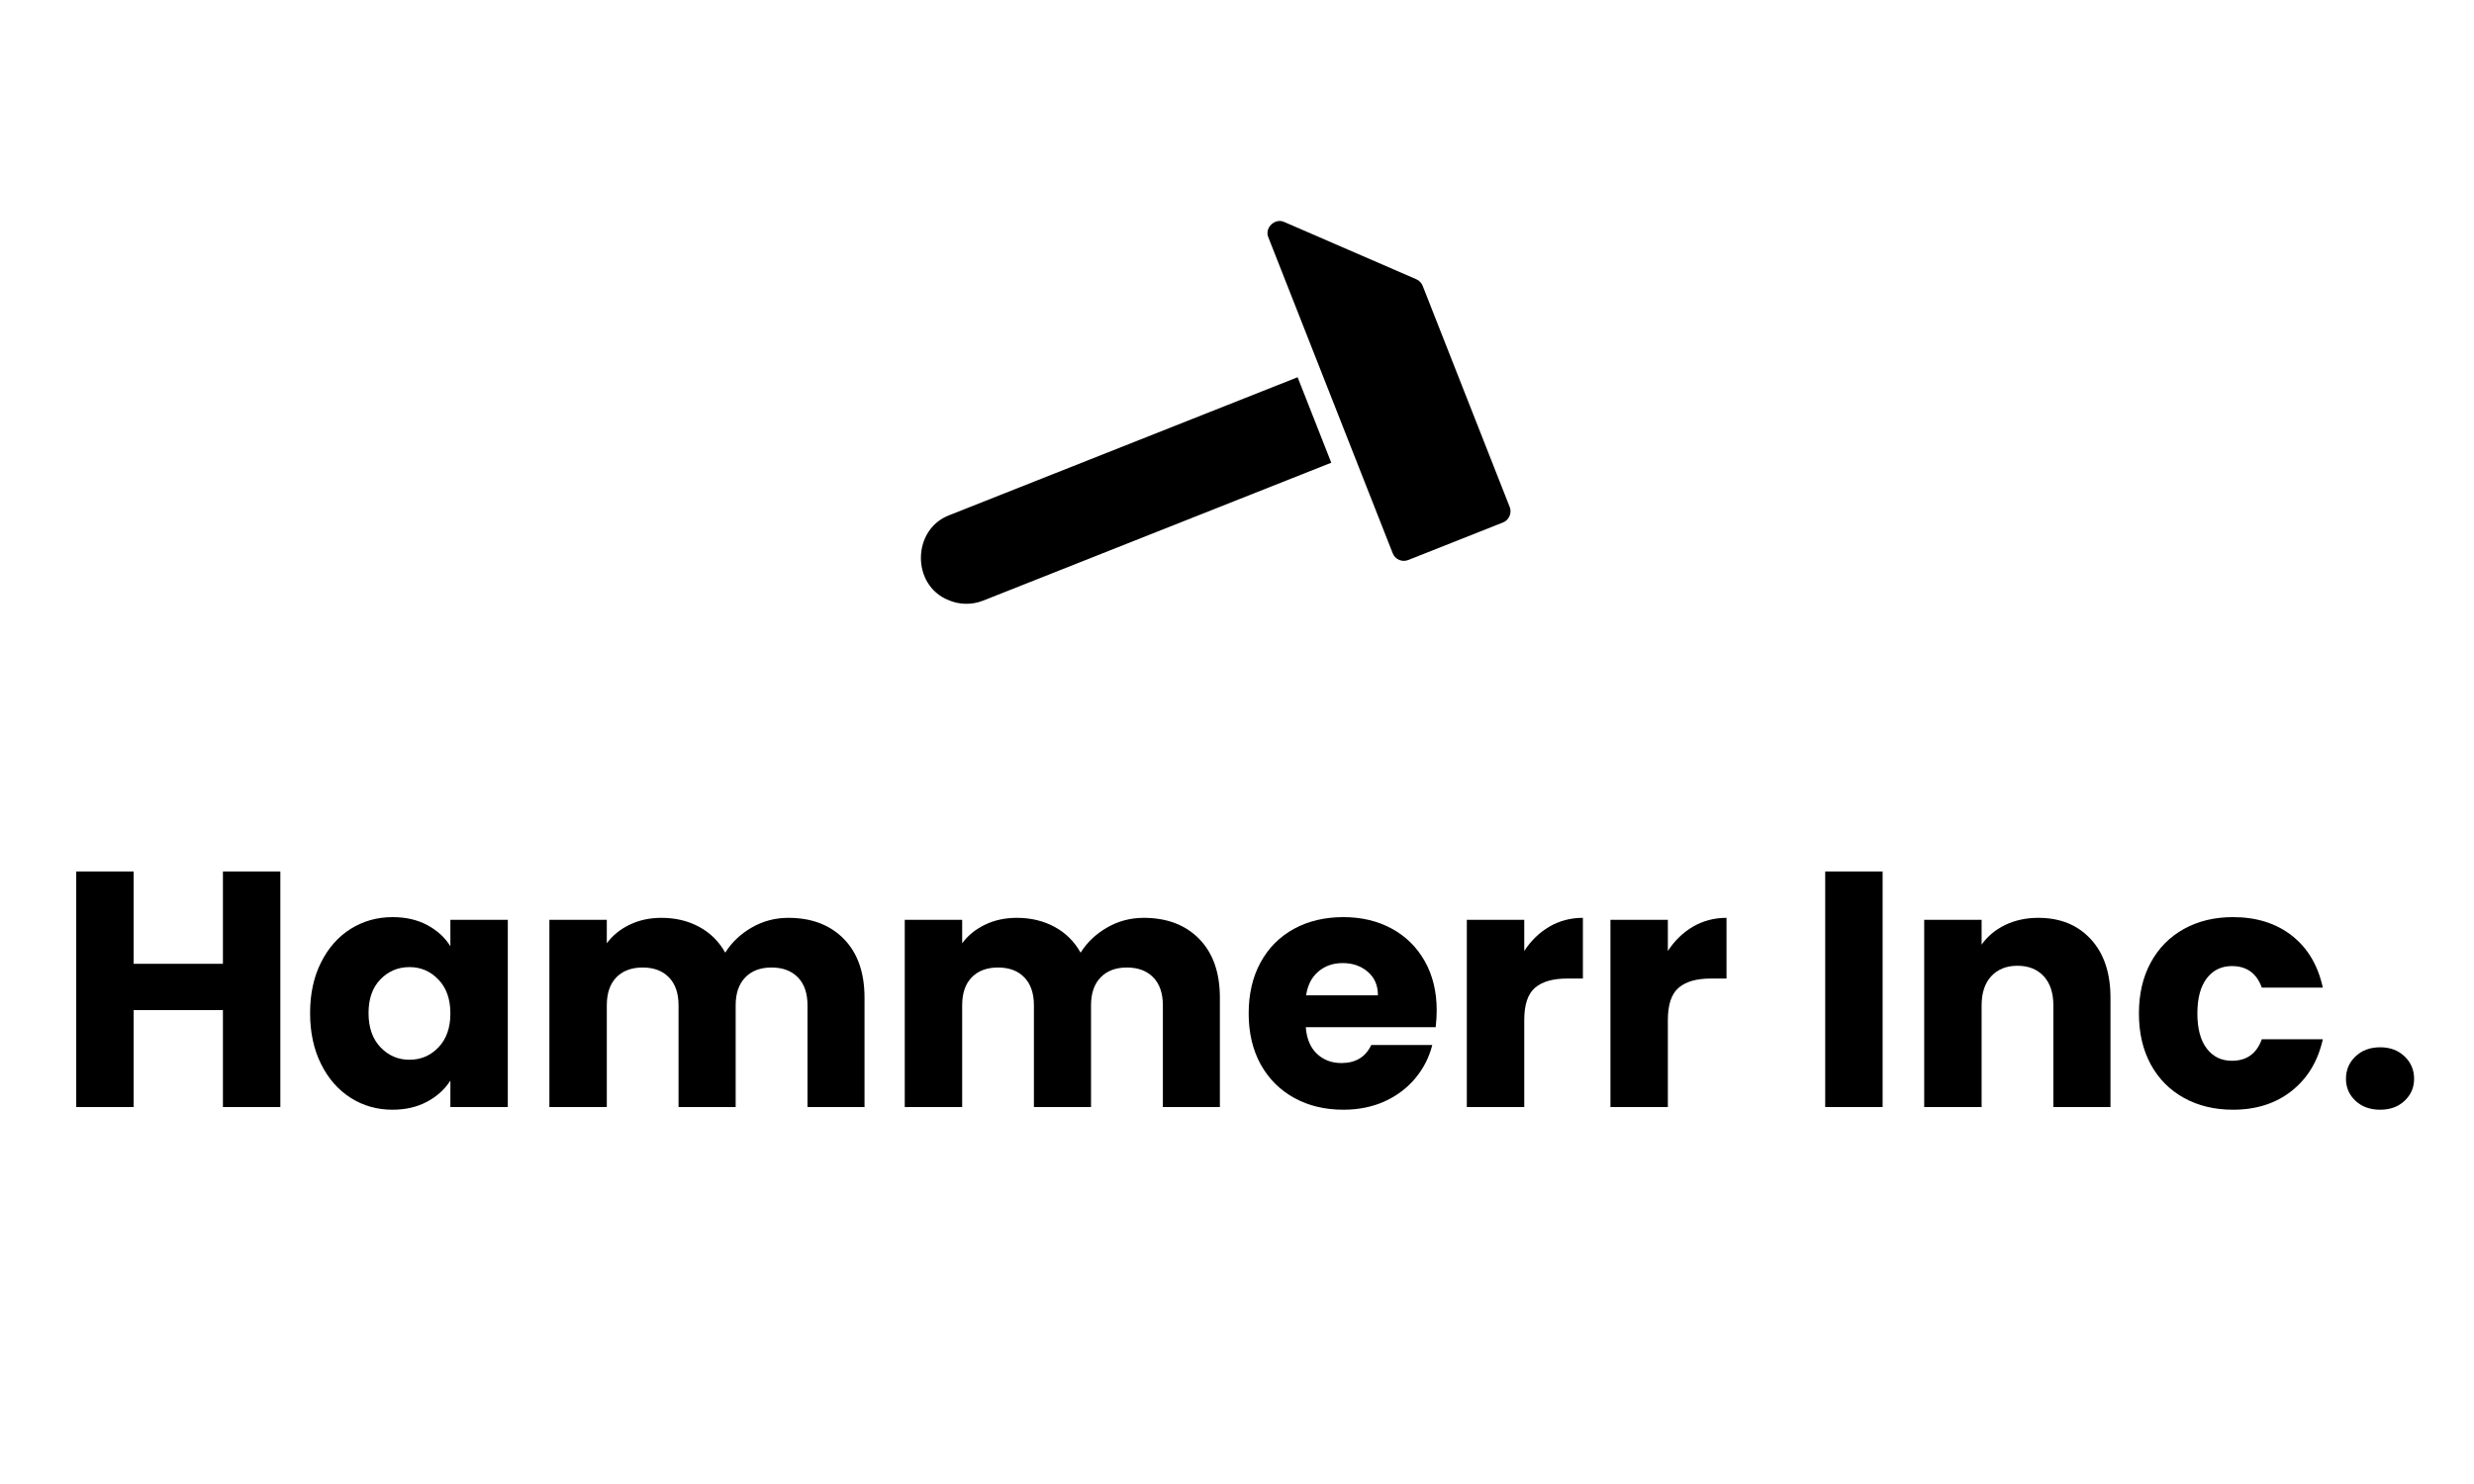
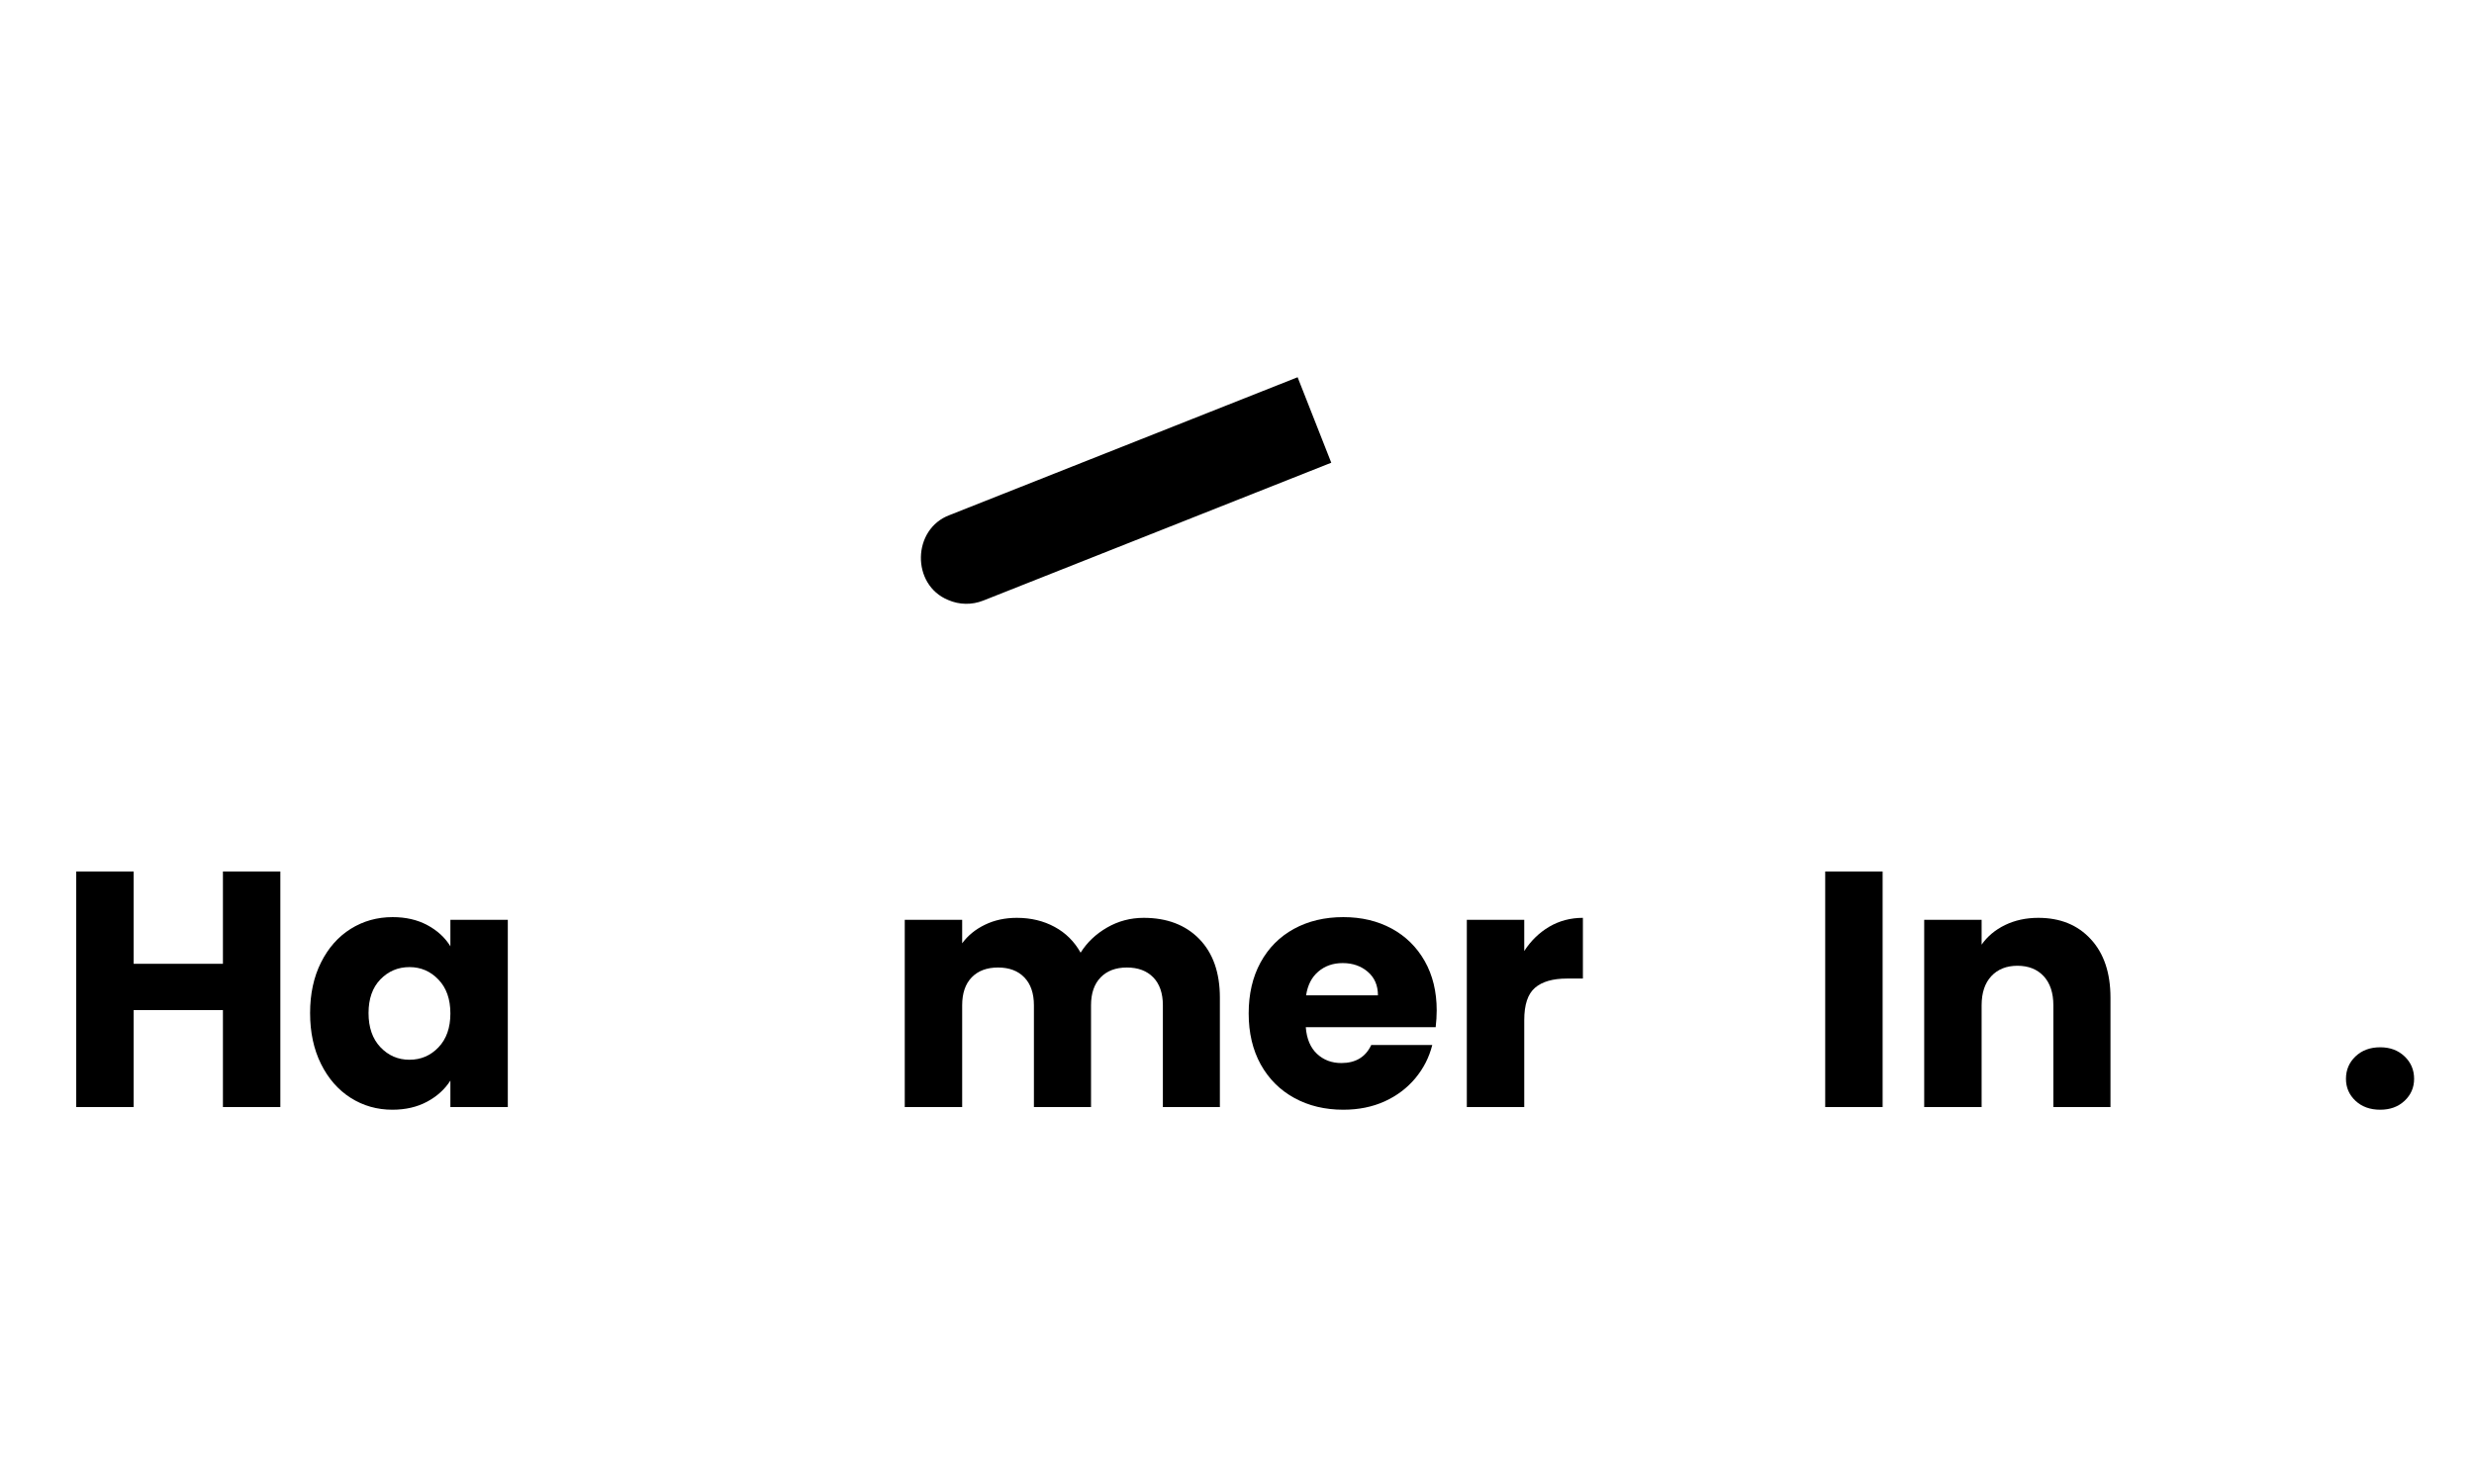
<svg xmlns="http://www.w3.org/2000/svg" width="500" zoomAndPan="magnify" viewBox="0 0 375 225" height="300" preserveAspectRatio="xMidYMid meet" version="1.0">
  <defs>
    <g />
    <clipPath id="0f7e3ff0aa">
      <path d="M 139 57 L 202 57 L 202 92 L 139 92 Z M 139 57 " clip-rule="nonzero" />
    </clipPath>
    <clipPath id="41b559c5d1">
      <path d="M 164.258 20.211 L 239.941 53.047 L 210.688 120.477 L 135.004 87.641 Z M 164.258 20.211 " clip-rule="nonzero" />
    </clipPath>
    <clipPath id="3172d494e7">
      <path d="M 164.258 20.211 L 239.941 53.047 L 210.688 120.477 L 135.004 87.641 Z M 164.258 20.211 " clip-rule="nonzero" />
    </clipPath>
    <clipPath id="cabb3915a2">
      <path d="M 164.258 20.211 L 239.941 53.047 L 210.688 120.477 L 135.004 87.641 Z M 164.258 20.211 " clip-rule="nonzero" />
    </clipPath>
    <clipPath id="3079624195">
      <path d="M 192 33 L 229 33 L 229 86 L 192 86 Z M 192 33 " clip-rule="nonzero" />
    </clipPath>
    <clipPath id="873eab63ec">
-       <path d="M 164.258 20.211 L 239.941 53.047 L 210.688 120.477 L 135.004 87.641 Z M 164.258 20.211 " clip-rule="nonzero" />
-     </clipPath>
+       </clipPath>
    <clipPath id="e77900781a">
-       <path d="M 164.258 20.211 L 239.941 53.047 L 210.688 120.477 L 135.004 87.641 Z M 164.258 20.211 " clip-rule="nonzero" />
-     </clipPath>
+       </clipPath>
    <clipPath id="84307cd0b7">
      <path d="M 164.258 20.211 L 239.941 53.047 L 210.688 120.477 L 135.004 87.641 Z M 164.258 20.211 " clip-rule="nonzero" />
    </clipPath>
  </defs>
  <g clip-path="url(#0f7e3ff0aa)">
    <g clip-path="url(#41b559c5d1)">
      <g clip-path="url(#3172d494e7)">
        <g clip-path="url(#cabb3915a2)">
          <path fill="#000000" d="M 143.719 90.969 C 145.422 91.711 147.316 91.738 149.047 91.055 L 201.789 70.156 L 196.688 57.195 L 143.945 78.09 C 138.254 80.203 138.094 88.664 143.719 90.969 Z M 143.719 90.969 " fill-opacity="1" fill-rule="nonzero" />
        </g>
      </g>
    </g>
  </g>
  <g clip-path="url(#3079624195)">
    <g clip-path="url(#873eab63ec)">
      <g clip-path="url(#e77900781a)">
        <g clip-path="url(#84307cd0b7)">
          <path fill="#000000" d="M 215.645 43.34 C 215.469 42.891 215.121 42.531 214.68 42.34 L 194.672 33.66 C 193.258 32.996 191.629 34.555 192.258 36 C 197.812 50.098 205.57 69.848 211.102 83.883 C 211.469 84.82 212.523 85.277 213.457 84.906 L 227.809 79.219 C 228.723 78.879 229.211 77.762 228.832 76.859 C 228.832 76.859 215.645 43.34 215.645 43.34 Z M 215.645 43.34 " fill-opacity="1" fill-rule="nonzero" />
        </g>
      </g>
    </g>
  </g>
  <g fill="#000000" fill-opacity="1">
    <g transform="translate(8.4, 167.848)">
      <g>
        <path d="M 34.094 -35.719 L 34.094 0 L 25.391 0 L 25.391 -14.703 L 11.859 -14.703 L 11.859 0 L 3.156 0 L 3.156 -35.719 L 11.859 -35.719 L 11.859 -21.719 L 25.391 -21.719 L 25.391 -35.719 Z M 34.094 -35.719 " />
      </g>
    </g>
  </g>
  <g fill="#000000" fill-opacity="1">
    <g transform="translate(45.581, 167.848)">
      <g>
        <path d="M 1.422 -14.25 C 1.422 -17.164 1.973 -19.723 3.078 -21.922 C 4.18 -24.129 5.68 -25.828 7.578 -27.016 C 9.473 -28.203 11.594 -28.797 13.938 -28.797 C 15.938 -28.797 17.691 -28.391 19.203 -27.578 C 20.711 -26.766 21.875 -25.695 22.688 -24.375 L 22.688 -28.391 L 31.391 -28.391 L 31.391 0 L 22.688 0 L 22.688 -4.016 C 21.844 -2.691 20.664 -1.625 19.156 -0.812 C 17.645 0 15.891 0.406 13.891 0.406 C 11.578 0.406 9.473 -0.191 7.578 -1.391 C 5.68 -2.598 4.18 -4.312 3.078 -6.531 C 1.973 -8.758 1.422 -11.332 1.422 -14.25 Z M 22.688 -14.188 C 22.688 -16.363 22.082 -18.078 20.875 -19.328 C 19.676 -20.586 18.211 -21.219 16.484 -21.219 C 14.754 -21.219 13.285 -20.598 12.078 -19.359 C 10.879 -18.117 10.281 -16.414 10.281 -14.25 C 10.281 -12.07 10.879 -10.348 12.078 -9.078 C 13.285 -7.805 14.754 -7.172 16.484 -7.172 C 18.211 -7.172 19.676 -7.797 20.875 -9.047 C 22.082 -10.305 22.688 -12.02 22.688 -14.188 Z M 22.688 -14.188 " />
      </g>
    </g>
  </g>
  <g fill="#000000" fill-opacity="1">
    <g transform="translate(80.118, 167.848)">
      <g>
-         <path d="M 39.375 -28.688 C 42.906 -28.688 45.711 -27.617 47.797 -25.484 C 49.879 -23.348 50.922 -20.379 50.922 -16.578 L 50.922 0 L 42.281 0 L 42.281 -15.422 C 42.281 -17.242 41.797 -18.656 40.828 -19.656 C 39.859 -20.656 38.523 -21.156 36.828 -21.156 C 35.141 -21.156 33.812 -20.656 32.844 -19.656 C 31.875 -18.656 31.391 -17.242 31.391 -15.422 L 31.391 0 L 22.734 0 L 22.734 -15.422 C 22.734 -17.242 22.25 -18.656 21.281 -19.656 C 20.32 -20.656 18.992 -21.156 17.297 -21.156 C 15.598 -21.156 14.266 -20.656 13.297 -19.656 C 12.336 -18.656 11.859 -17.242 11.859 -15.422 L 11.859 0 L 3.156 0 L 3.156 -28.391 L 11.859 -28.391 L 11.859 -24.828 C 12.734 -26.016 13.883 -26.953 15.312 -27.641 C 16.738 -28.336 18.348 -28.688 20.141 -28.688 C 22.285 -28.688 24.195 -28.227 25.875 -27.312 C 27.551 -26.406 28.863 -25.102 29.812 -23.406 C 30.789 -24.969 32.129 -26.238 33.828 -27.219 C 35.523 -28.195 37.375 -28.688 39.375 -28.688 Z M 39.375 -28.688 " />
-       </g>
+         </g>
    </g>
  </g>
  <g fill="#000000" fill-opacity="1">
    <g transform="translate(133.983, 167.848)">
      <g>
        <path d="M 39.375 -28.688 C 42.906 -28.688 45.711 -27.617 47.797 -25.484 C 49.879 -23.348 50.922 -20.379 50.922 -16.578 L 50.922 0 L 42.281 0 L 42.281 -15.422 C 42.281 -17.242 41.797 -18.656 40.828 -19.656 C 39.859 -20.656 38.523 -21.156 36.828 -21.156 C 35.141 -21.156 33.812 -20.656 32.844 -19.656 C 31.875 -18.656 31.391 -17.242 31.391 -15.422 L 31.391 0 L 22.734 0 L 22.734 -15.422 C 22.734 -17.242 22.25 -18.656 21.281 -19.656 C 20.32 -20.656 18.992 -21.156 17.297 -21.156 C 15.598 -21.156 14.266 -20.656 13.297 -19.656 C 12.336 -18.656 11.859 -17.242 11.859 -15.422 L 11.859 0 L 3.156 0 L 3.156 -28.391 L 11.859 -28.391 L 11.859 -24.828 C 12.734 -26.016 13.883 -26.953 15.312 -27.641 C 16.738 -28.336 18.348 -28.688 20.141 -28.688 C 22.285 -28.688 24.195 -28.227 25.875 -27.312 C 27.551 -26.406 28.863 -25.102 29.812 -23.406 C 30.789 -24.969 32.129 -26.238 33.828 -27.219 C 35.523 -28.195 37.375 -28.688 39.375 -28.688 Z M 39.375 -28.688 " />
      </g>
    </g>
  </g>
  <g fill="#000000" fill-opacity="1">
    <g transform="translate(187.848, 167.848)">
      <g>
        <path d="M 29.922 -14.656 C 29.922 -13.844 29.867 -12.992 29.766 -12.109 L 10.078 -12.109 C 10.211 -10.348 10.781 -9 11.781 -8.062 C 12.781 -7.133 14.008 -6.672 15.469 -6.672 C 17.633 -6.672 19.145 -7.582 20 -9.406 L 29.25 -9.406 C 28.781 -7.539 27.926 -5.863 26.688 -4.375 C 25.445 -2.883 23.895 -1.711 22.031 -0.859 C 20.164 -0.016 18.078 0.406 15.766 0.406 C 12.984 0.406 10.508 -0.188 8.344 -1.375 C 6.176 -2.562 4.477 -4.254 3.25 -6.453 C 2.031 -8.66 1.422 -11.238 1.422 -14.188 C 1.422 -17.145 2.02 -19.723 3.219 -21.922 C 4.426 -24.129 6.113 -25.828 8.281 -27.016 C 10.457 -28.203 12.953 -28.797 15.766 -28.797 C 18.516 -28.797 20.957 -28.219 23.094 -27.062 C 25.227 -25.906 26.898 -24.258 28.109 -22.125 C 29.316 -19.988 29.922 -17.5 29.922 -14.656 Z M 21.016 -16.938 C 21.016 -18.438 20.504 -19.625 19.484 -20.5 C 18.461 -21.383 17.191 -21.828 15.672 -21.828 C 14.211 -21.828 12.984 -21.398 11.984 -20.547 C 10.984 -19.703 10.363 -18.5 10.125 -16.938 Z M 21.016 -16.938 " />
      </g>
    </g>
  </g>
  <g fill="#000000" fill-opacity="1">
    <g transform="translate(219.18, 167.848)">
      <g>
        <path d="M 11.859 -23.656 C 12.867 -25.219 14.133 -26.445 15.656 -27.344 C 17.188 -28.238 18.883 -28.688 20.75 -28.688 L 20.75 -19.484 L 18.359 -19.484 C 16.191 -19.484 14.566 -19.016 13.484 -18.078 C 12.398 -17.148 11.859 -15.516 11.859 -13.172 L 11.859 0 L 3.156 0 L 3.156 -28.391 L 11.859 -28.391 Z M 11.859 -23.656 " />
      </g>
    </g>
  </g>
  <g fill="#000000" fill-opacity="1">
    <g transform="translate(240.949, 167.848)">
      <g>
-         <path d="M 11.859 -23.656 C 12.867 -25.219 14.133 -26.445 15.656 -27.344 C 17.188 -28.238 18.883 -28.688 20.75 -28.688 L 20.75 -19.484 L 18.359 -19.484 C 16.191 -19.484 14.566 -19.016 13.484 -18.078 C 12.398 -17.148 11.859 -15.516 11.859 -13.172 L 11.859 0 L 3.156 0 L 3.156 -28.391 L 11.859 -28.391 Z M 11.859 -23.656 " />
-       </g>
+         </g>
    </g>
  </g>
  <g fill="#000000" fill-opacity="1">
    <g transform="translate(262.719, 167.848)">
      <g />
    </g>
  </g>
  <g fill="#000000" fill-opacity="1">
    <g transform="translate(273.502, 167.848)">
      <g>
        <path d="M 11.859 -35.719 L 11.859 0 L 3.156 0 L 3.156 -35.719 Z M 11.859 -35.719 " />
      </g>
    </g>
  </g>
  <g fill="#000000" fill-opacity="1">
    <g transform="translate(288.507, 167.848)">
      <g>
        <path d="M 20.453 -28.688 C 23.773 -28.688 26.426 -27.609 28.406 -25.453 C 30.395 -23.305 31.391 -20.348 31.391 -16.578 L 31.391 0 L 22.734 0 L 22.734 -15.422 C 22.734 -17.316 22.242 -18.789 21.266 -19.844 C 20.285 -20.895 18.961 -21.422 17.297 -21.422 C 15.629 -21.422 14.305 -20.895 13.328 -19.844 C 12.348 -18.789 11.859 -17.316 11.859 -15.422 L 11.859 0 L 3.156 0 L 3.156 -28.391 L 11.859 -28.391 L 11.859 -24.625 C 12.734 -25.875 13.914 -26.863 15.406 -27.594 C 16.906 -28.32 18.586 -28.688 20.453 -28.688 Z M 20.453 -28.688 " />
      </g>
    </g>
  </g>
  <g fill="#000000" fill-opacity="1">
    <g transform="translate(322.789, 167.848)">
      <g>
-         <path d="M 1.422 -14.188 C 1.422 -17.145 2.02 -19.723 3.219 -21.922 C 4.426 -24.129 6.109 -25.828 8.266 -27.016 C 10.422 -28.203 12.891 -28.797 15.672 -28.797 C 19.234 -28.797 22.207 -27.863 24.594 -26 C 26.988 -24.133 28.555 -21.504 29.297 -18.109 L 20.047 -18.109 C 19.266 -20.285 17.754 -21.375 15.516 -21.375 C 13.922 -21.375 12.648 -20.754 11.703 -19.516 C 10.754 -18.273 10.281 -16.5 10.281 -14.188 C 10.281 -11.883 10.754 -10.113 11.703 -8.875 C 12.648 -7.633 13.922 -7.016 15.516 -7.016 C 17.754 -7.016 19.266 -8.102 20.047 -10.281 L 29.297 -10.281 C 28.555 -6.957 26.977 -4.344 24.562 -2.438 C 22.156 -0.539 19.191 0.406 15.672 0.406 C 12.891 0.406 10.422 -0.188 8.266 -1.375 C 6.109 -2.562 4.426 -4.254 3.219 -6.453 C 2.02 -8.66 1.422 -11.238 1.422 -14.188 Z M 1.422 -14.188 " />
-       </g>
+         </g>
    </g>
  </g>
  <g fill="#000000" fill-opacity="1">
    <g transform="translate(353.562, 167.848)">
      <g>
        <path d="M 7.219 0.406 C 5.695 0.406 4.453 -0.039 3.484 -0.938 C 2.516 -1.844 2.031 -2.957 2.031 -4.281 C 2.031 -5.633 2.516 -6.77 3.484 -7.688 C 4.453 -8.602 5.695 -9.062 7.219 -9.062 C 8.719 -9.062 9.945 -8.602 10.906 -7.688 C 11.875 -6.77 12.359 -5.633 12.359 -4.281 C 12.359 -2.957 11.875 -1.844 10.906 -0.938 C 9.945 -0.039 8.719 0.406 7.219 0.406 Z M 7.219 0.406 " />
      </g>
    </g>
  </g>
</svg>